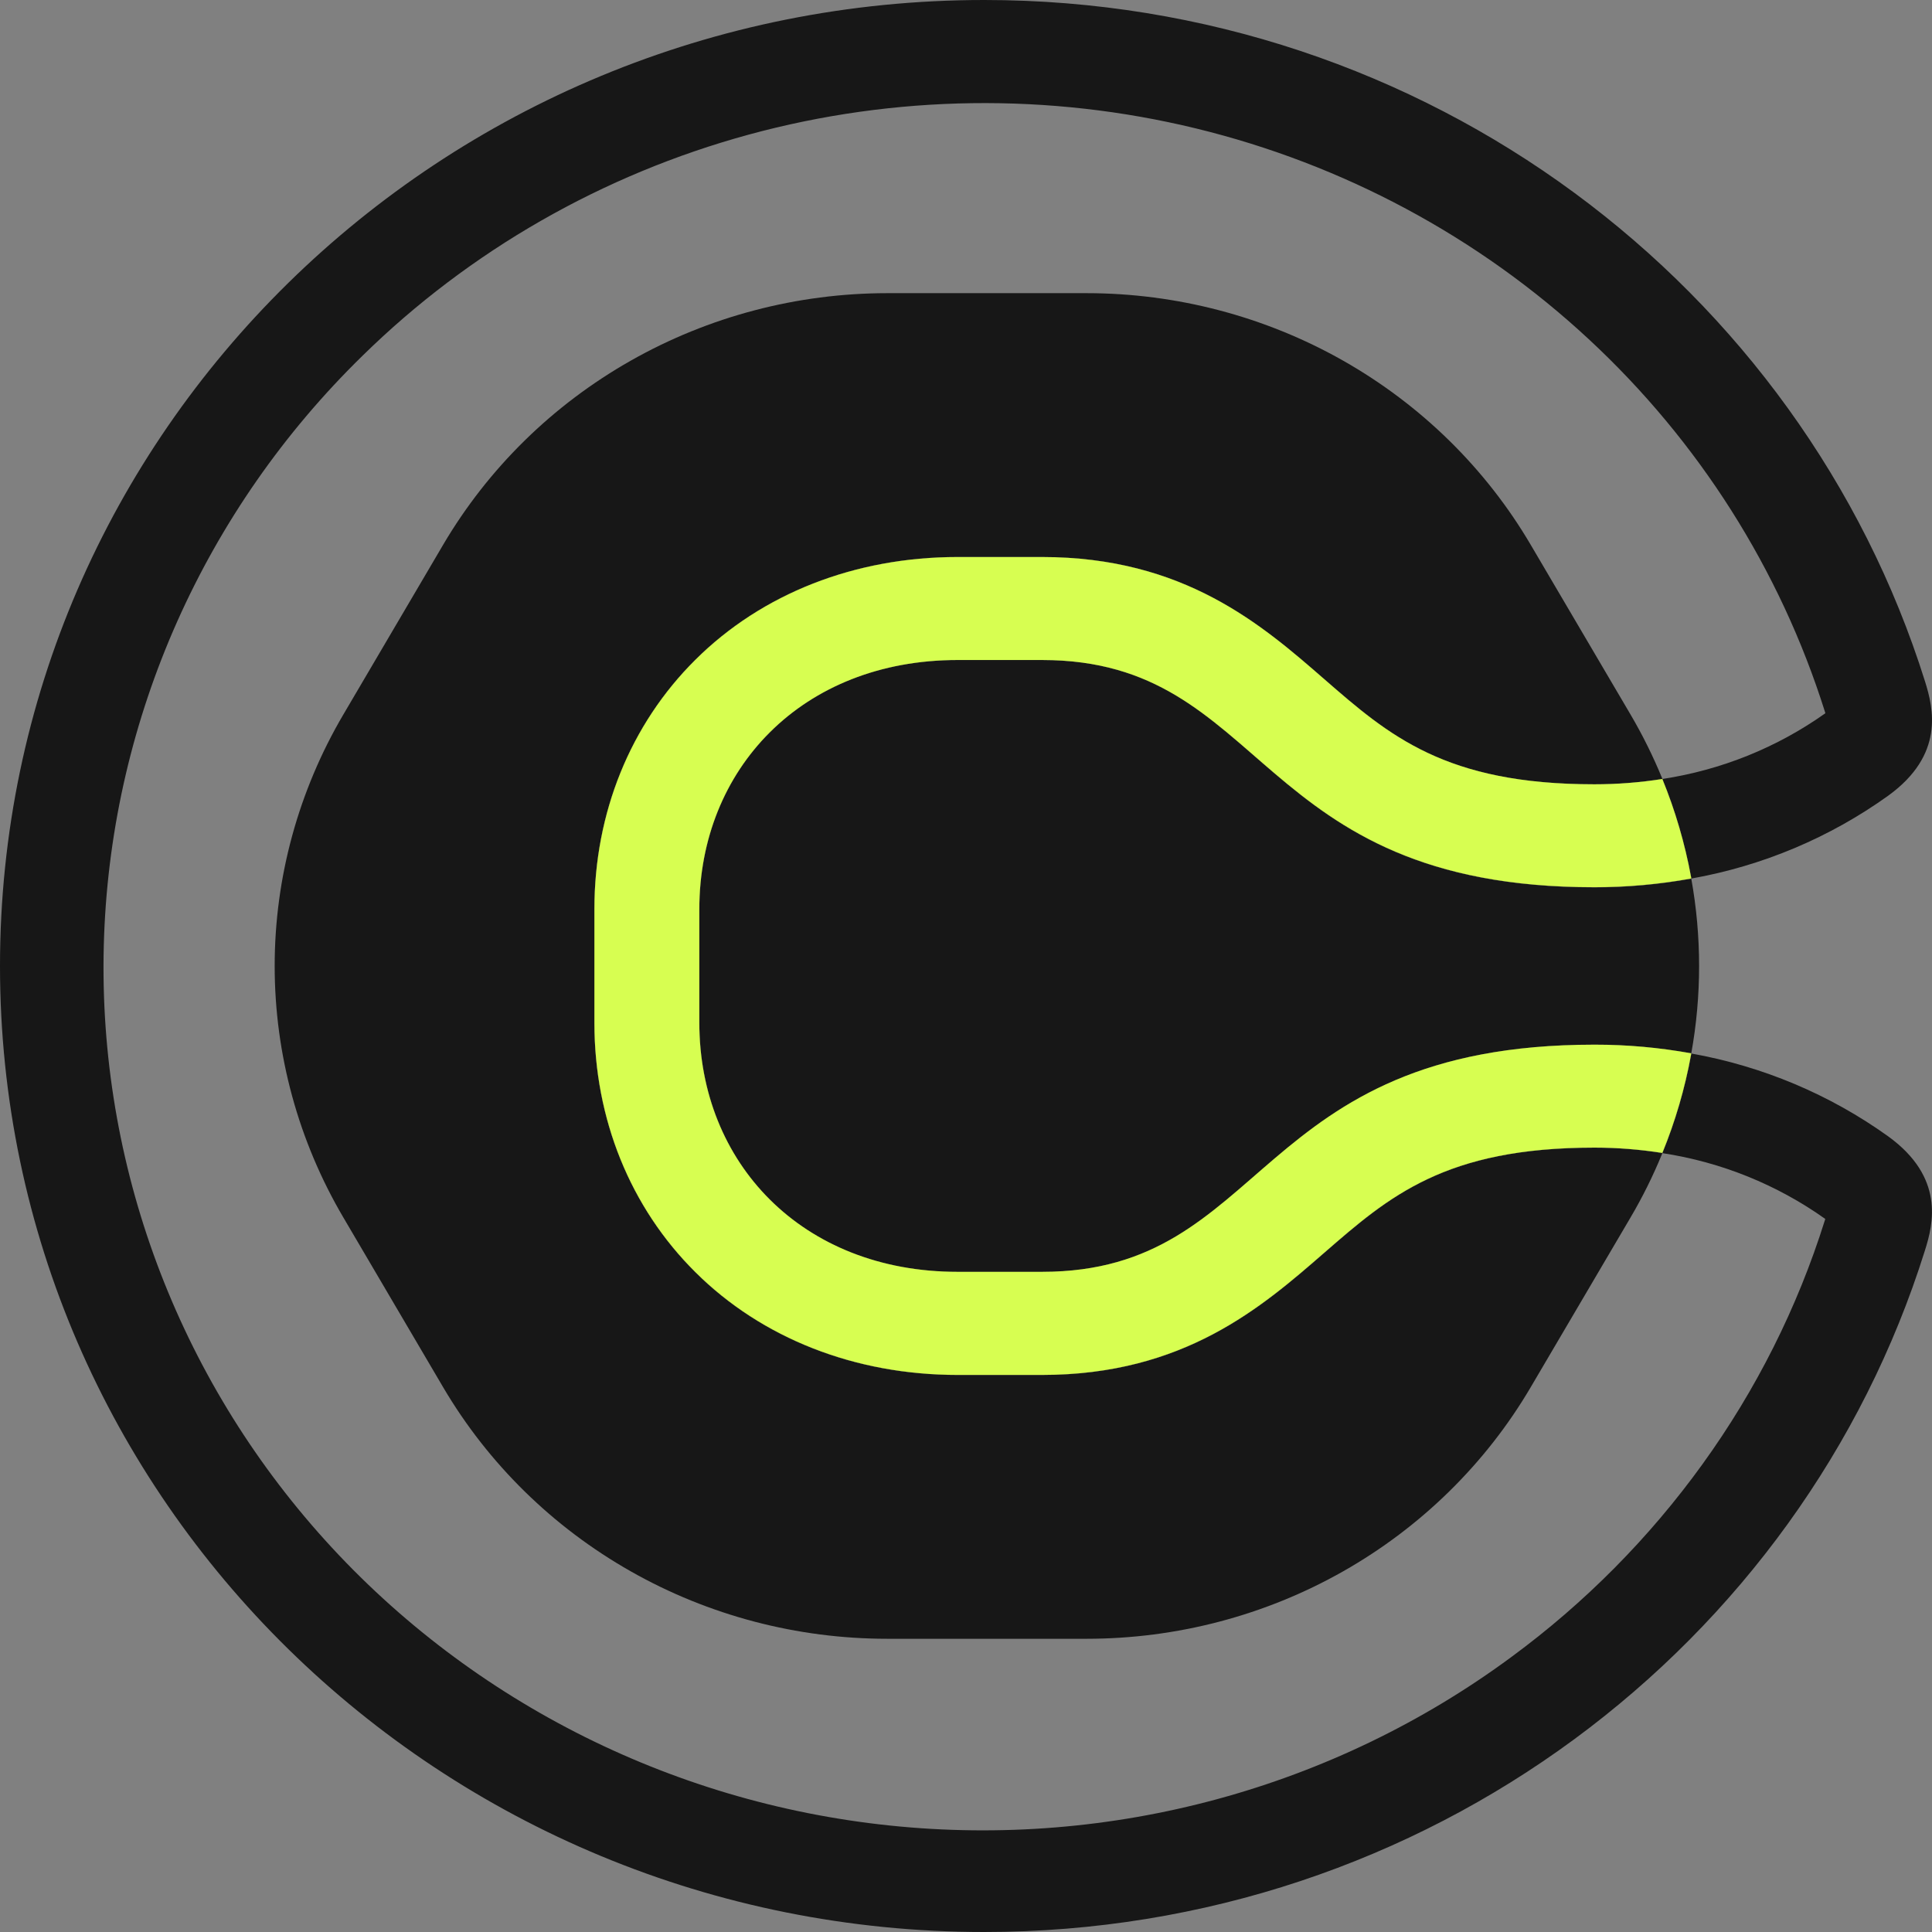
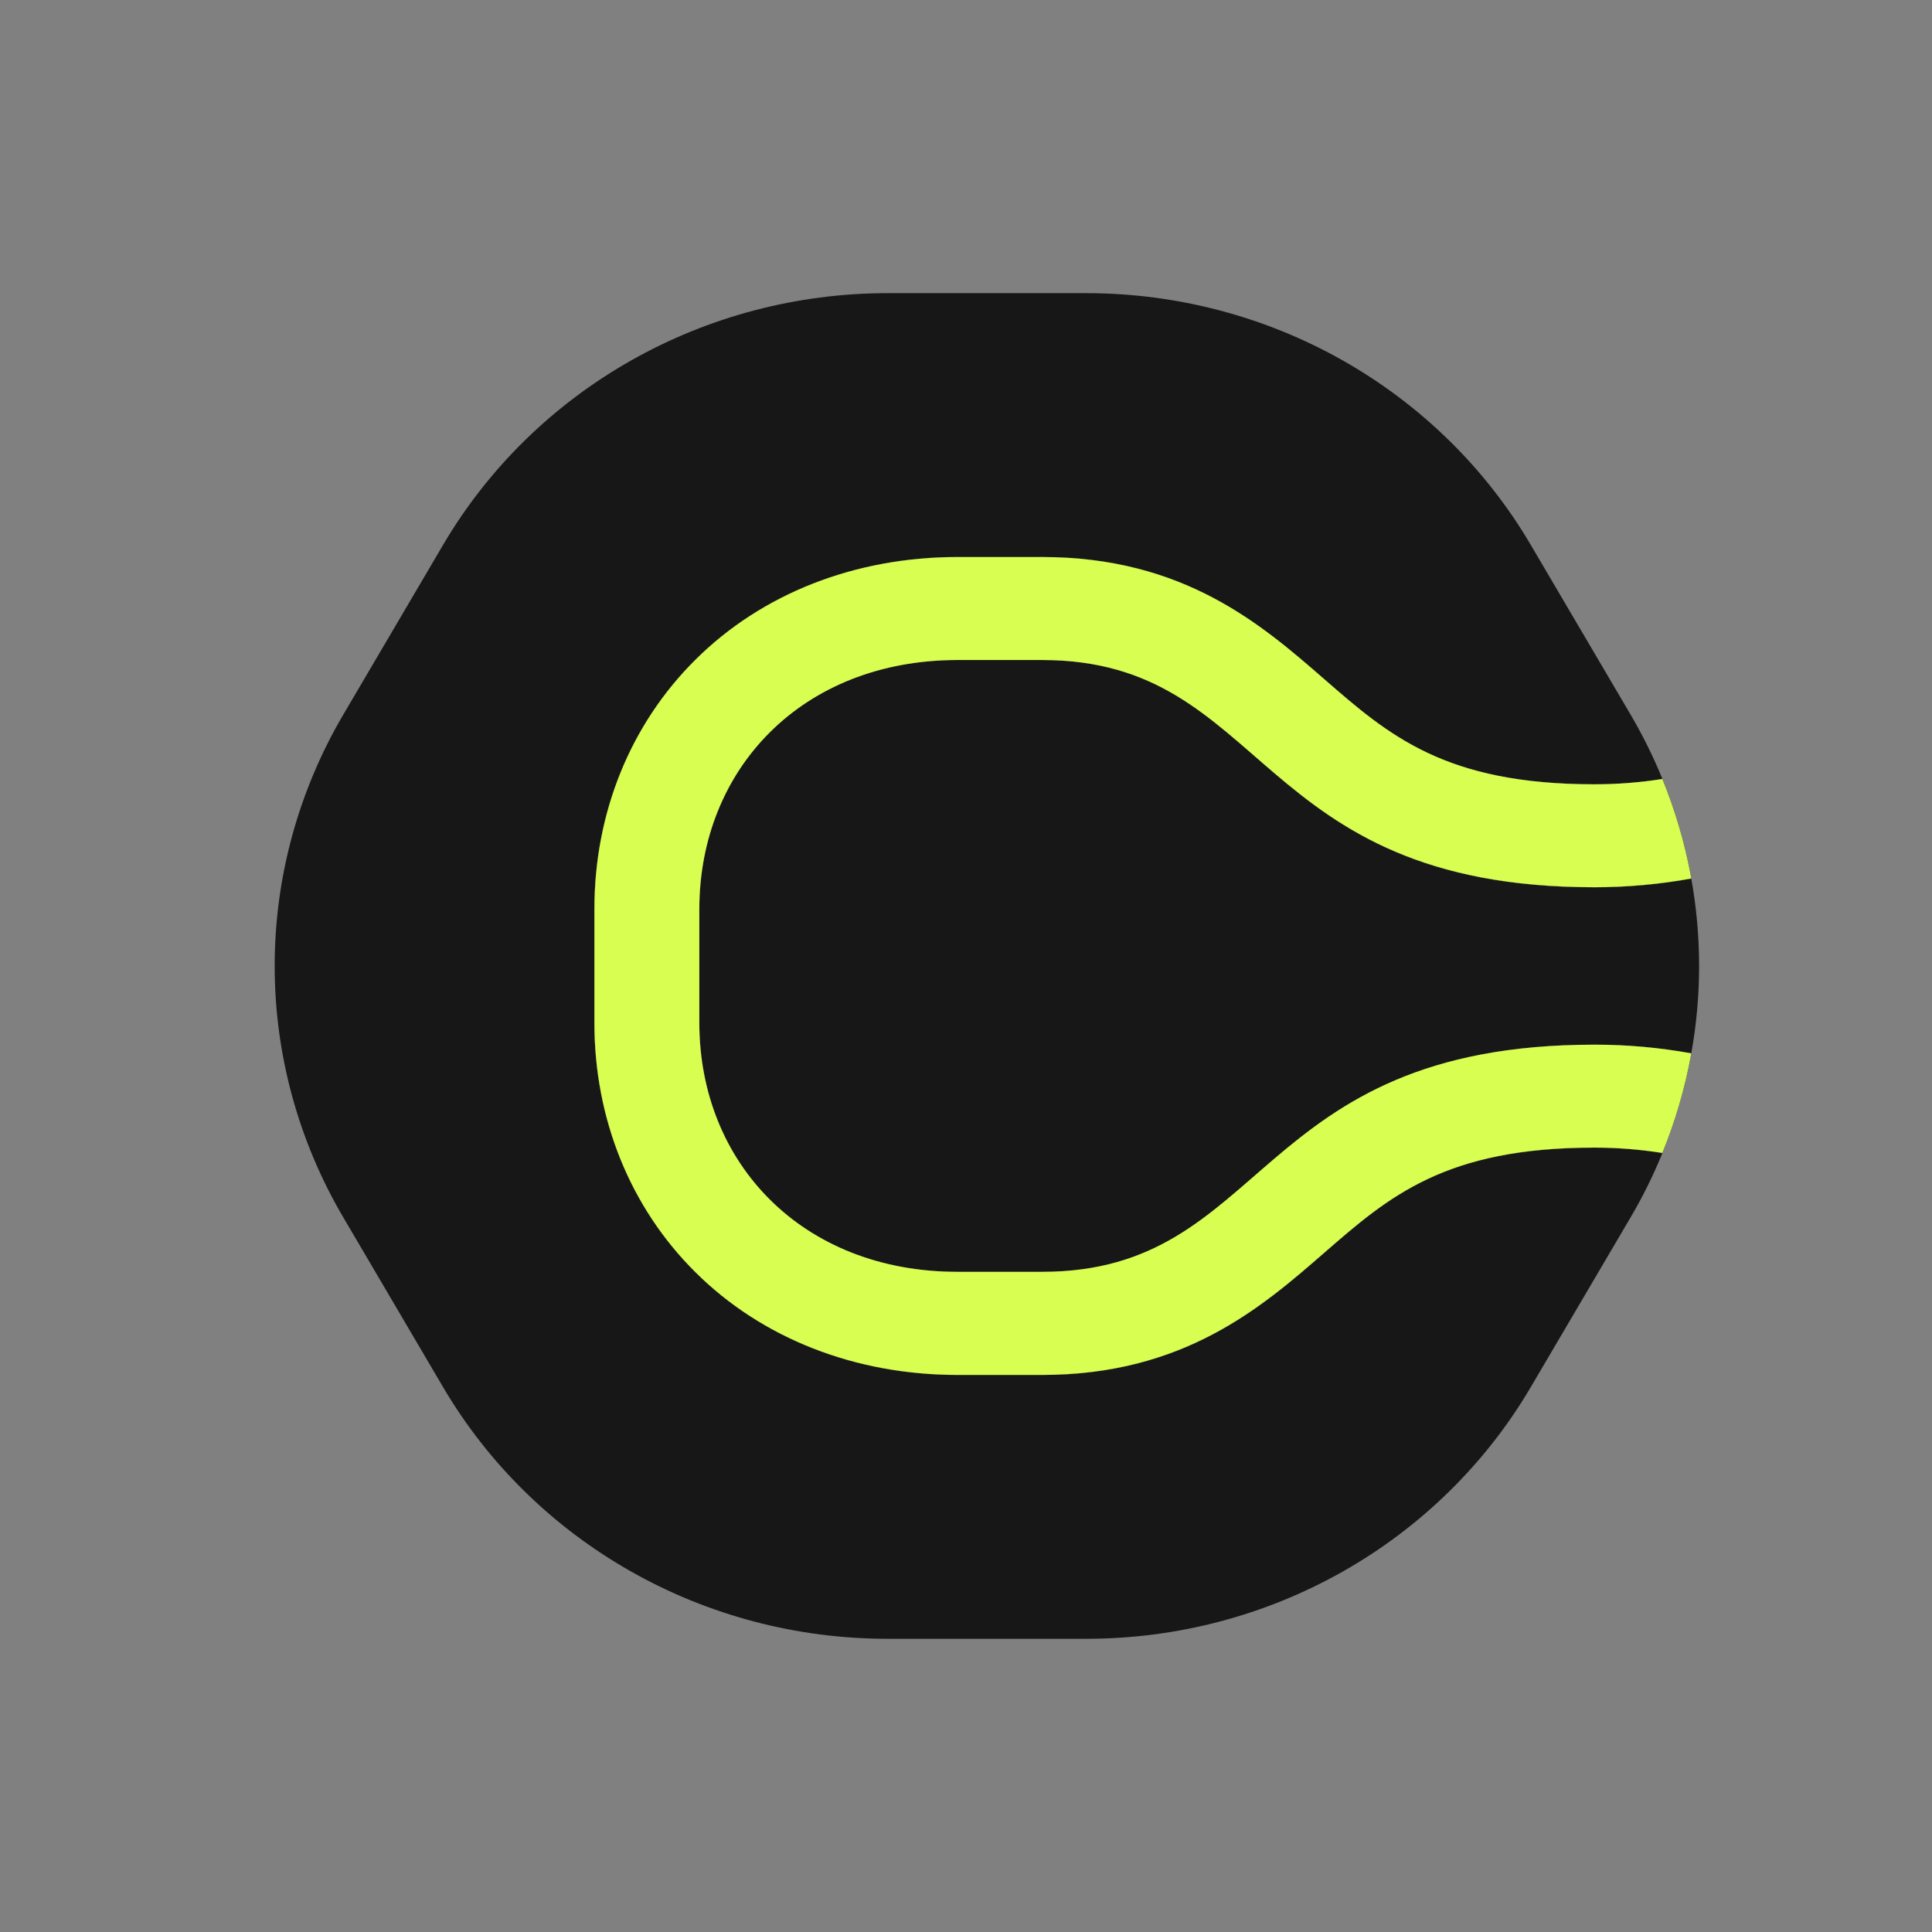
<svg xmlns="http://www.w3.org/2000/svg" width="35" height="35" viewBox="0 0 35 35" fill="none">
  <rect x="0" y="0" width="35" height="35" fill="#808080" stroke="none" />
  <path d="M23.99 22.696C22.858 23.682 21.447 24.909 18.879 24.909H17.348C15.492 24.909 13.805 24.248 12.598 23.048C11.418 21.876 10.768 20.271 10.768 18.529V16.471C10.768 14.729 11.418 13.124 12.598 11.952C13.805 10.752 15.492 10.091 17.348 10.091H18.879C21.447 10.091 22.857 11.318 23.99 12.304C25.165 13.326 26.18 14.209 28.884 14.209C29.296 14.209 29.708 14.177 30.115 14.112C30.115 14.104 30.11 14.097 30.107 14.089C29.945 13.695 29.755 13.312 29.538 12.943L27.73 9.869C26.915 8.483 25.742 7.333 24.331 6.533C22.919 5.733 21.317 5.312 19.687 5.311H16.071C14.441 5.312 12.839 5.733 11.428 6.533C10.016 7.333 8.844 8.483 8.028 9.869L6.221 12.943C5.406 14.328 4.976 15.9 4.976 17.5C4.976 19.1 5.406 20.672 6.221 22.057L8.028 25.131C8.844 26.517 10.016 27.667 11.428 28.467C12.839 29.267 14.441 29.688 16.071 29.688H19.687C21.317 29.688 22.919 29.267 24.331 28.467C25.742 27.667 26.915 26.517 27.73 25.131L29.538 22.057C29.755 21.689 29.945 21.305 30.107 20.911C30.107 20.903 30.113 20.896 30.115 20.888C29.708 20.823 29.296 20.791 28.884 20.791C26.18 20.791 25.165 21.674 23.99 22.696Z" fill="#171717" />
  <path d="M18.879 11.956H17.348C14.524 11.956 12.669 13.935 12.669 16.469V18.528C12.669 21.062 14.524 23.042 17.348 23.042H18.879C22.994 23.042 22.674 18.926 28.884 18.926C29.473 18.925 30.06 18.978 30.639 19.083C30.828 18.036 30.828 16.965 30.639 15.917C30.06 16.023 29.473 16.076 28.884 16.075C22.672 16.075 22.994 11.956 18.879 11.956Z" fill="#171717" />
-   <path d="M34.209 20.588C33.15 19.828 31.93 19.315 30.639 19.085C30.639 19.096 30.636 19.106 30.634 19.116C30.523 19.723 30.349 20.318 30.115 20.89C31.181 21.052 32.193 21.461 33.066 22.082C33.066 22.091 33.061 22.1 33.058 22.11C32.563 23.688 31.815 25.178 30.842 26.525C29.88 27.859 28.712 29.038 27.38 30.018C24.156 32.399 20.132 33.49 16.12 33.071C12.109 32.653 8.408 30.756 5.766 27.764C3.124 24.771 1.737 20.906 1.886 16.949C2.035 12.992 3.707 9.238 6.567 6.445C8.509 4.54 10.92 3.16 13.566 2.438C16.212 1.717 19.003 1.679 21.668 2.327C24.333 2.976 26.783 4.29 28.778 6.141C30.774 7.992 32.249 10.318 33.06 12.893C33.063 12.902 33.066 12.911 33.068 12.921C32.194 13.542 31.182 13.95 30.115 14.112C30.349 14.685 30.523 15.28 30.635 15.887C30.635 15.897 30.635 15.907 30.639 15.916C31.93 15.687 33.15 15.173 34.209 14.413C35.226 13.675 35.029 12.84 34.874 12.346C32.632 5.195 25.849 0 17.83 0C7.983 0 0 7.835 0 17.5C0 27.164 7.983 35 17.83 35C25.849 35 32.632 29.805 34.871 22.656C35.029 22.162 35.226 21.327 34.209 20.588Z" fill="#171717" />
  <path d="M30.115 14.112C29.708 14.176 29.296 14.208 28.884 14.208C26.18 14.208 25.165 13.326 23.99 12.303C22.858 11.317 21.447 10.091 18.879 10.091H17.348C15.492 10.091 13.805 10.752 12.598 11.952C11.418 13.124 10.768 14.728 10.768 16.47V18.529C10.768 20.27 11.418 21.875 12.598 23.047C13.805 24.247 15.492 24.908 17.348 24.908H18.879C21.447 24.908 22.857 23.681 23.99 22.695C25.165 21.673 26.18 20.79 28.884 20.79C29.296 20.79 29.708 20.823 30.115 20.887C30.349 20.315 30.523 19.72 30.634 19.113C30.634 19.103 30.638 19.093 30.639 19.082C30.06 18.977 29.473 18.924 28.884 18.925C22.672 18.925 22.994 23.04 18.879 23.04H17.348C14.524 23.04 12.669 21.061 12.669 18.527V16.471C12.669 13.937 14.524 11.957 17.348 11.957H18.879C22.994 11.957 22.674 16.073 28.884 16.073C29.473 16.073 30.06 16.02 30.639 15.915C30.639 15.906 30.639 15.896 30.635 15.886C30.523 15.279 30.349 14.684 30.115 14.112Z" fill="#171717" />
  <path d="M30.115 14.112C29.708 14.176 29.296 14.208 28.884 14.208C26.18 14.208 25.165 13.326 23.99 12.303C22.858 11.317 21.447 10.091 18.879 10.091H17.348C15.492 10.091 13.805 10.752 12.598 11.952C11.418 13.124 10.768 14.728 10.768 16.47V18.529C10.768 20.27 11.418 21.875 12.598 23.047C13.805 24.247 15.492 24.908 17.348 24.908H18.879C21.447 24.908 22.857 23.681 23.99 22.695C25.165 21.673 26.18 20.79 28.884 20.79C29.296 20.79 29.708 20.823 30.115 20.887C30.349 20.315 30.523 19.72 30.634 19.113C30.634 19.103 30.638 19.093 30.639 19.082C30.06 18.977 29.473 18.924 28.884 18.925C22.672 18.925 22.994 23.04 18.879 23.04H17.348C14.524 23.04 12.669 21.061 12.669 18.527V16.471C12.669 13.937 14.524 11.957 17.348 11.957H18.879C22.994 11.957 22.674 16.073 28.884 16.073C29.473 16.073 30.06 16.02 30.639 15.915C30.639 15.906 30.639 15.896 30.635 15.886C30.523 15.279 30.349 14.684 30.115 14.112Z" fill="#D7FE51" />
</svg>